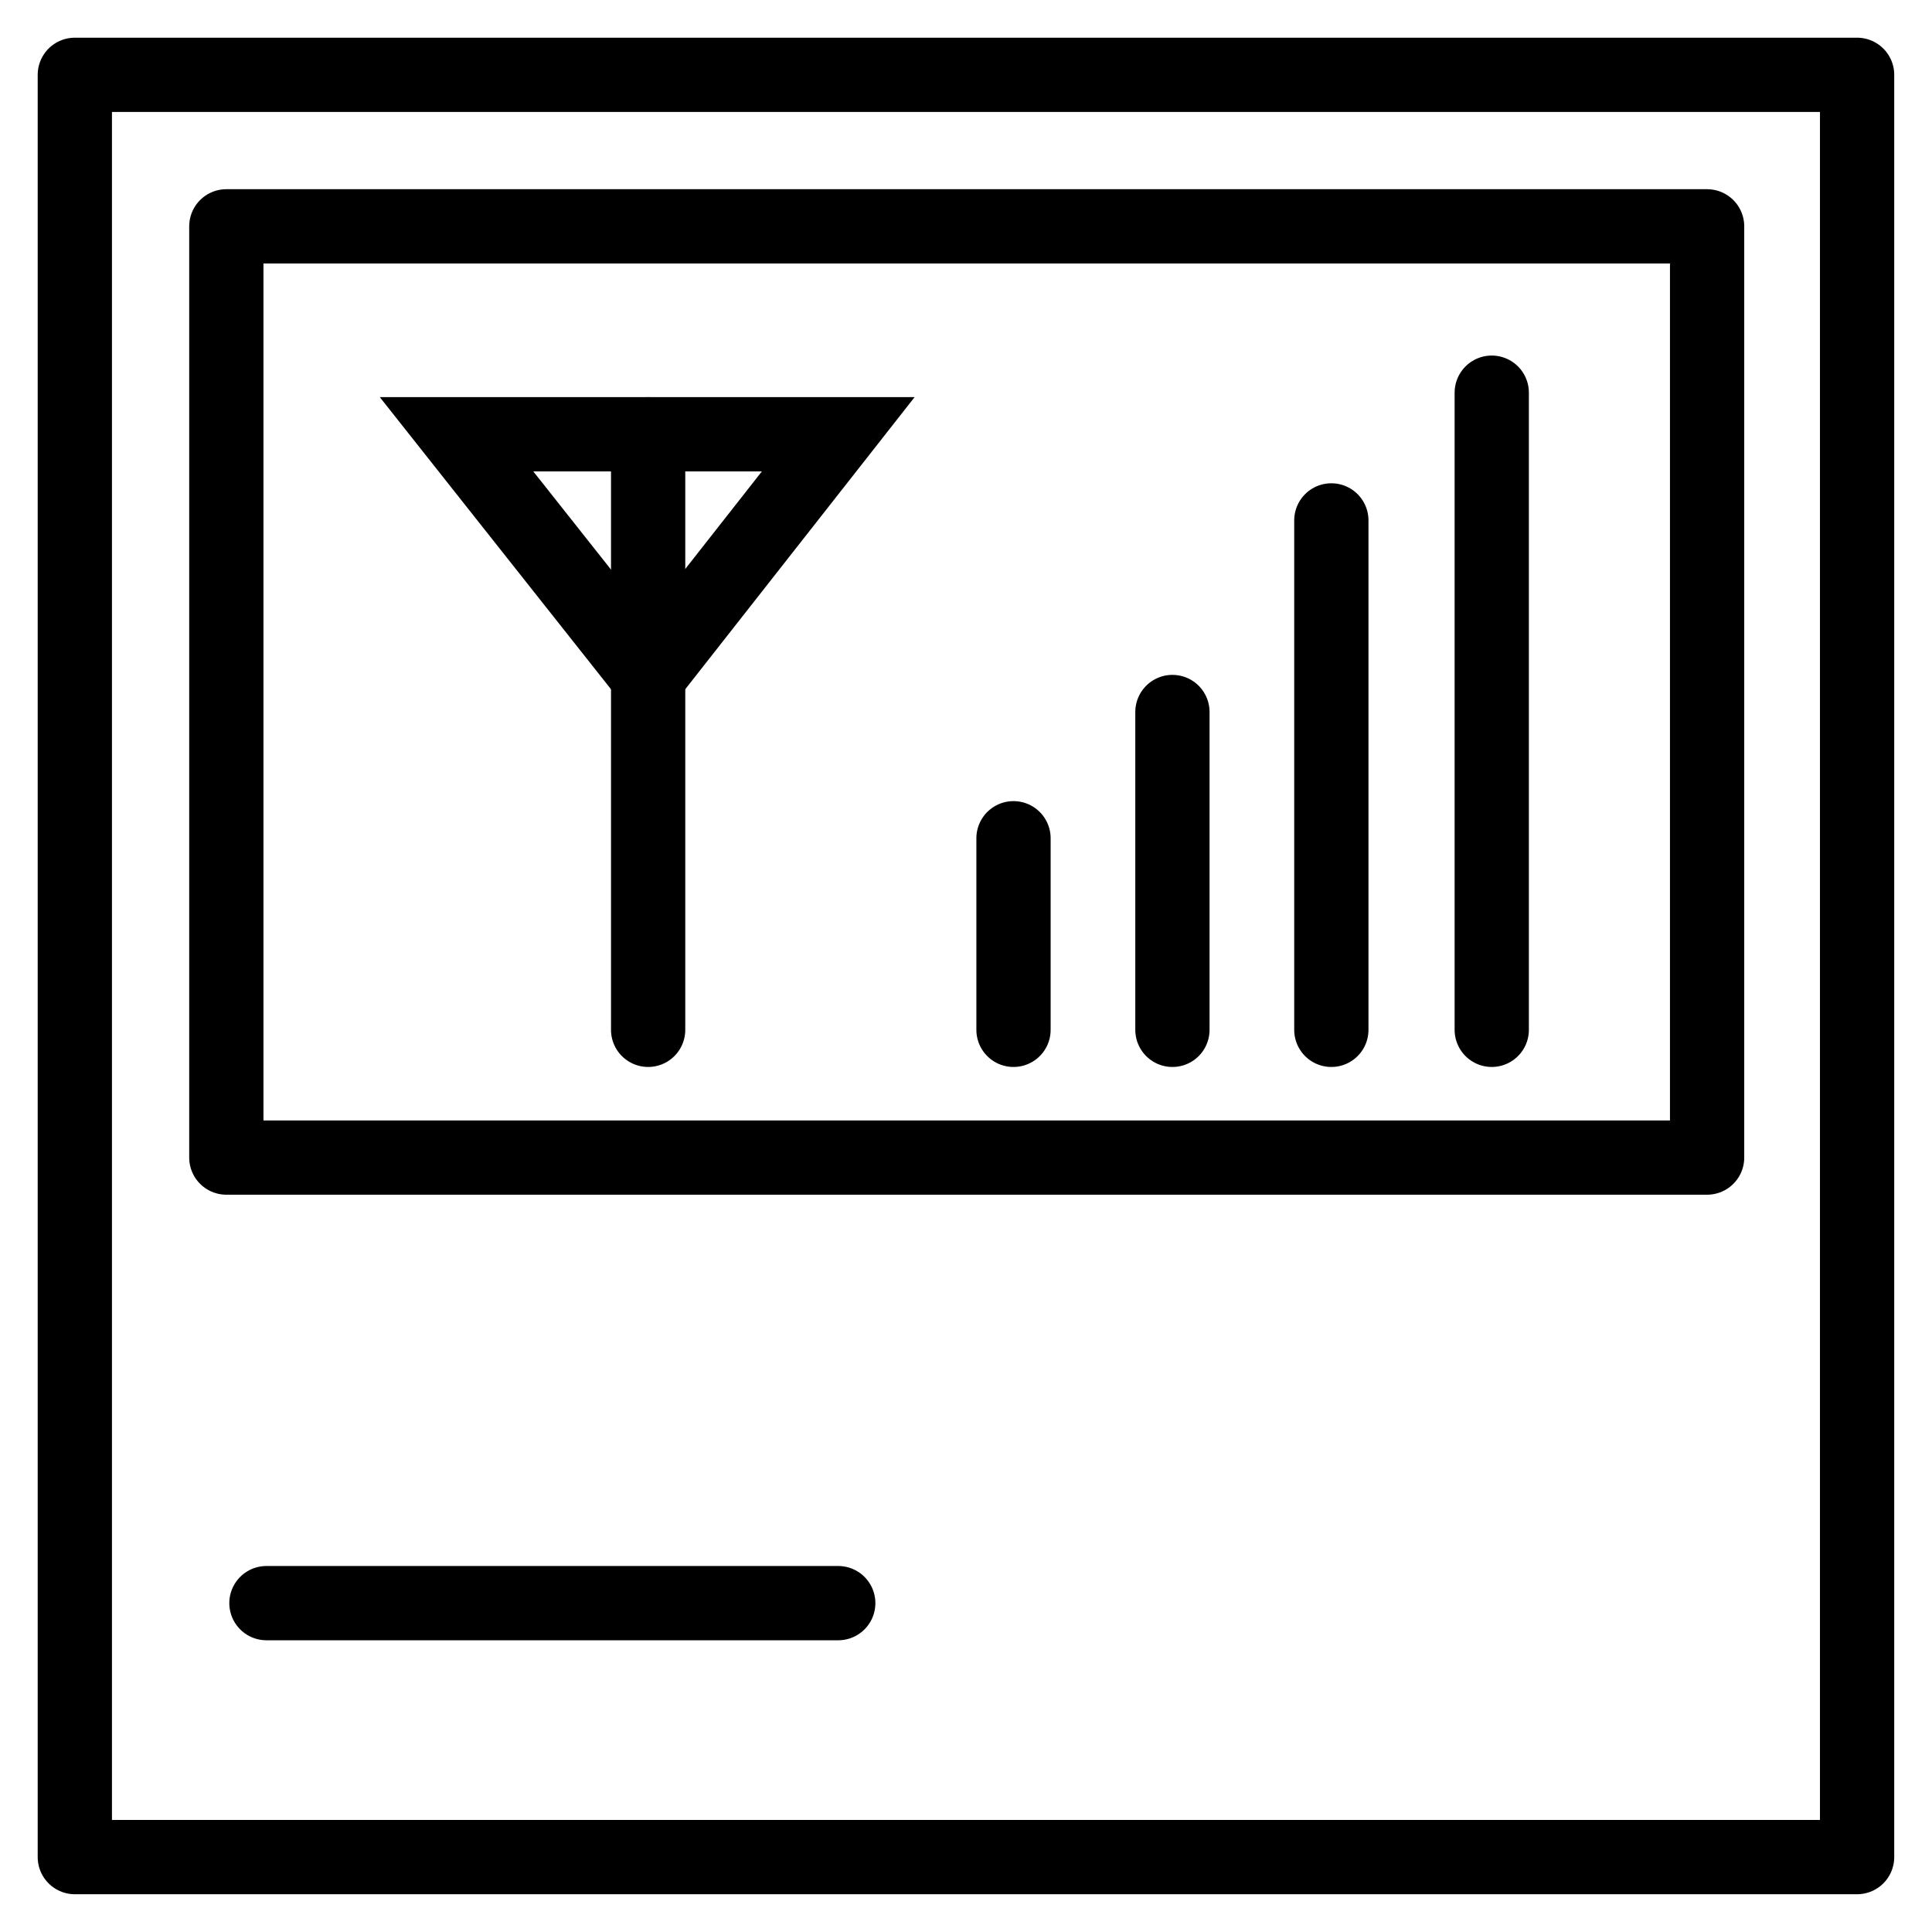
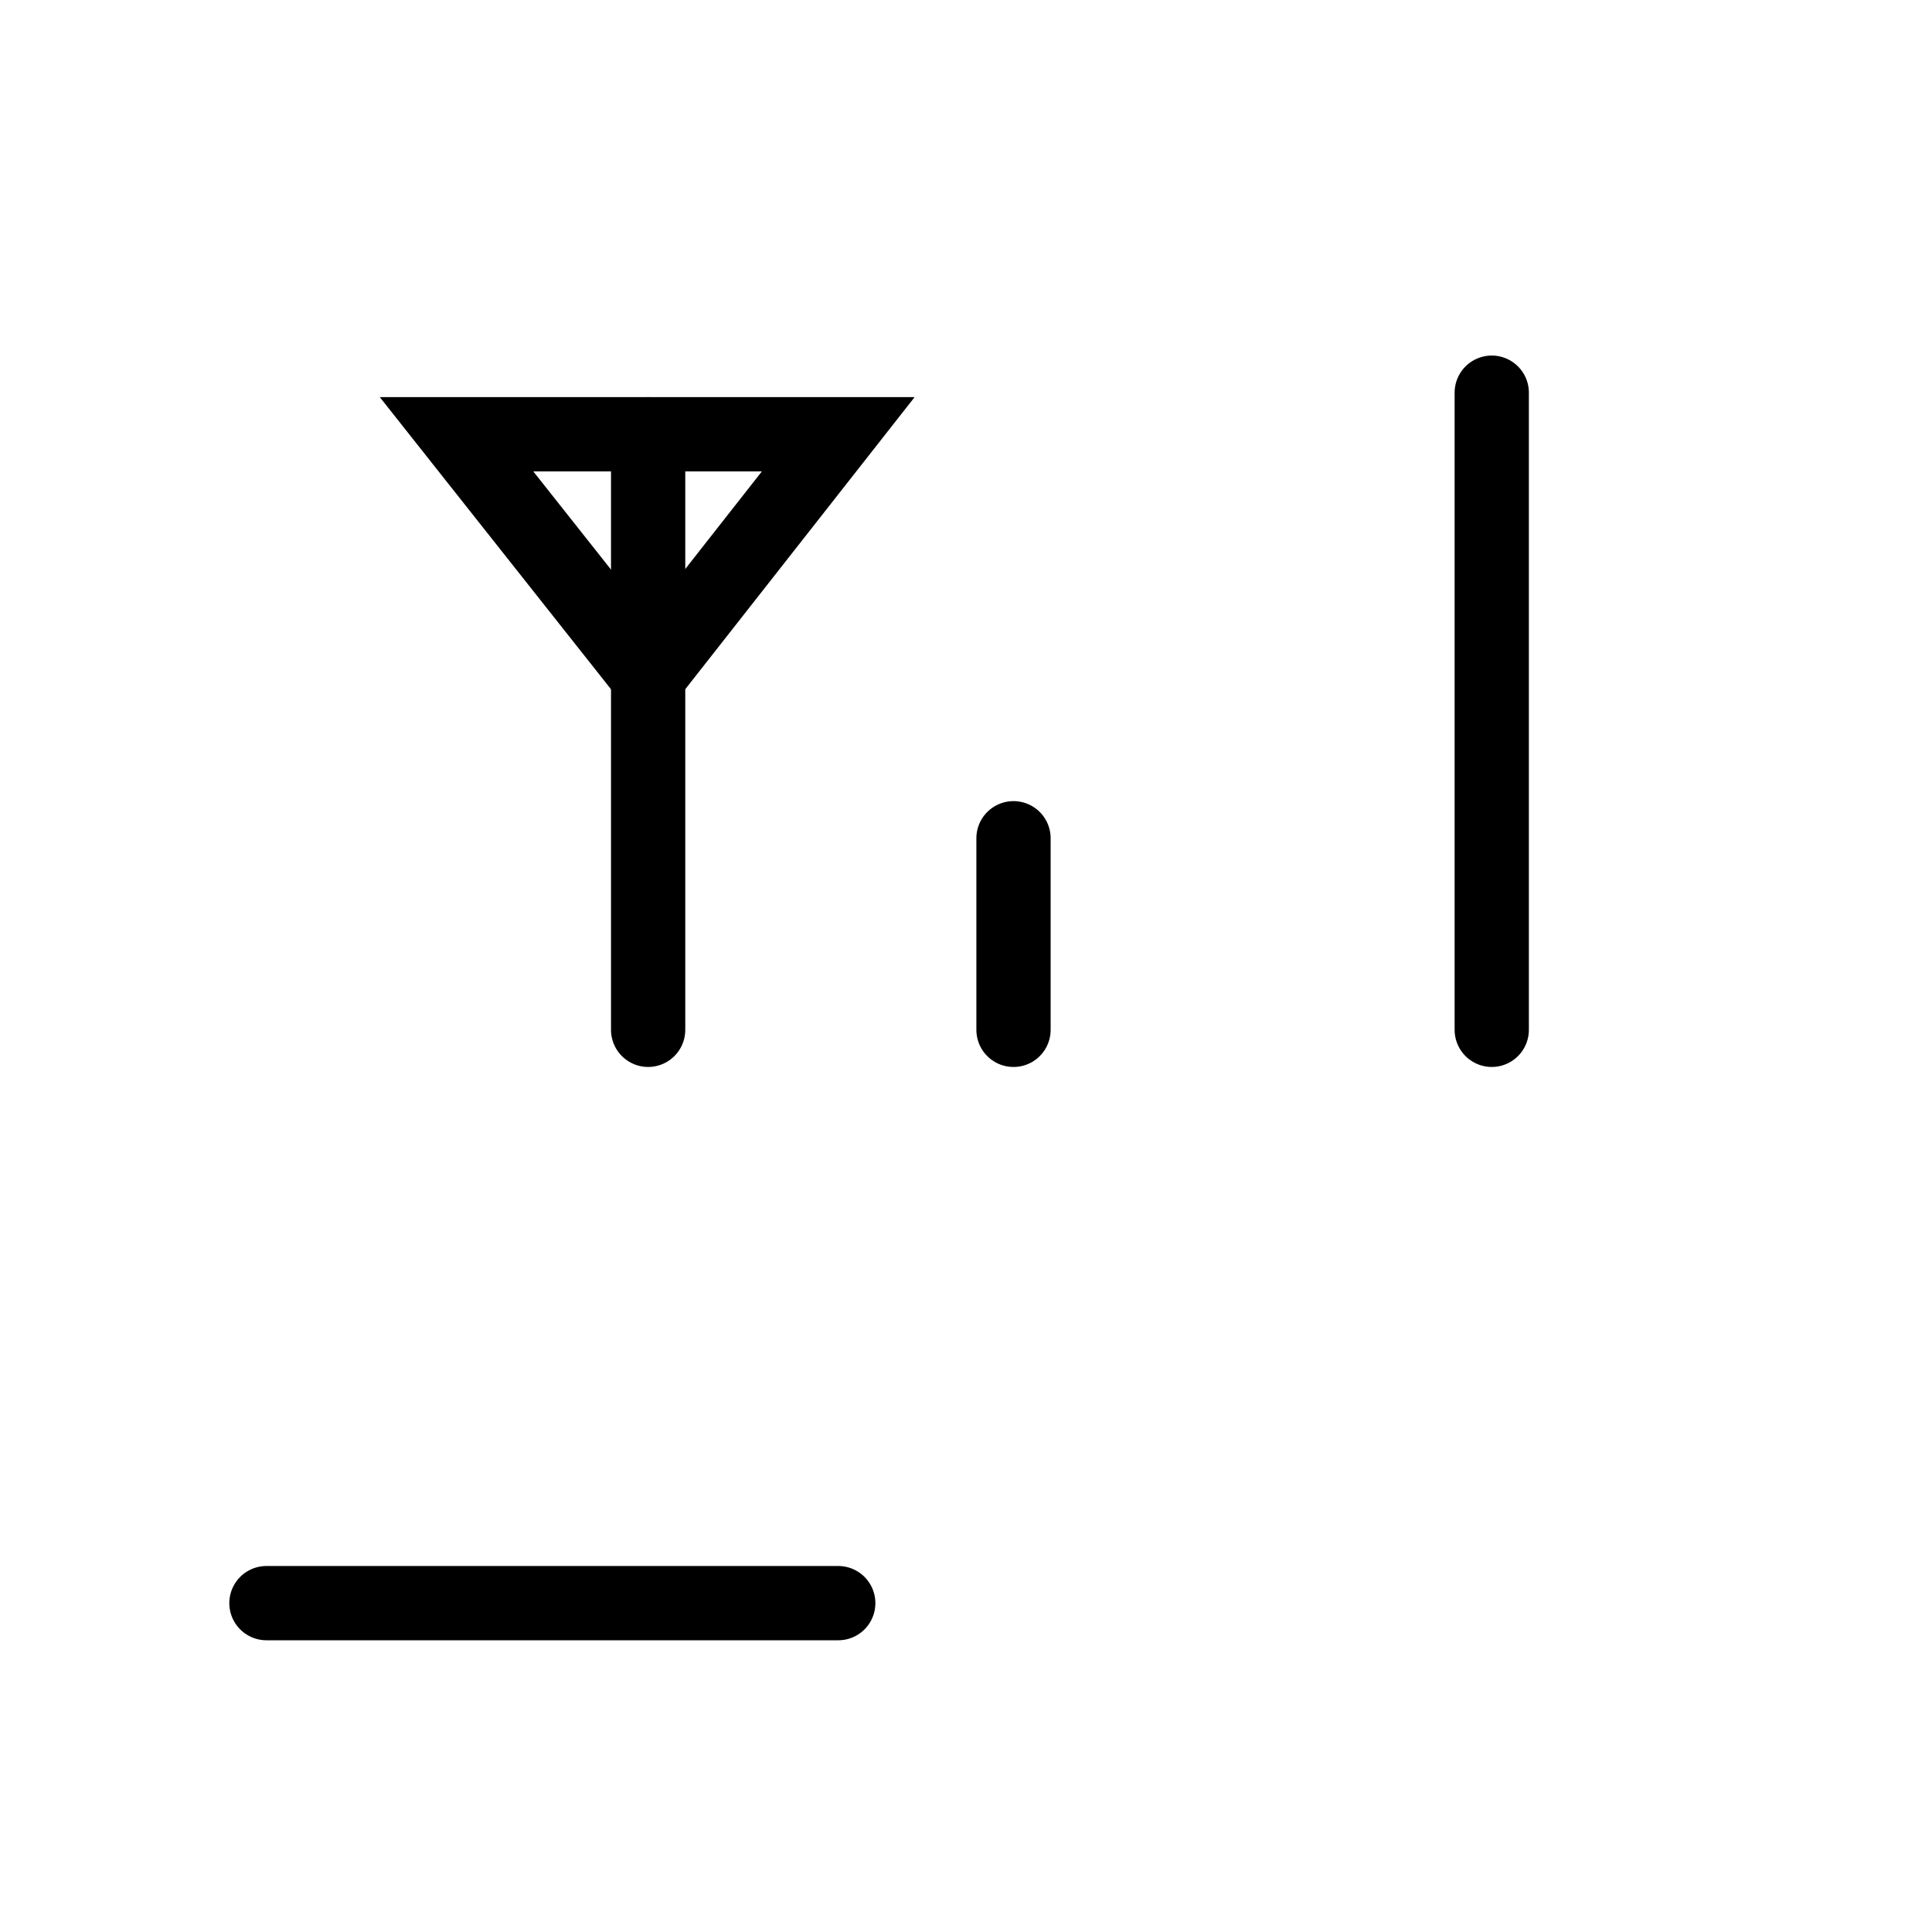
<svg xmlns="http://www.w3.org/2000/svg" width="800px" height="800px" version="1.1" viewBox="144 144 512 512">
  <defs>
    <clipPath id="a">
      <path d="m148.09 148.09h496.91v453.91h-496.91z" />
    </clipPath>
  </defs>
-   <path transform="matrix(3.936 0 0 3.936 148.09 148.09)" d="m3.999 3.999h120v120h-120zm0 0" fill="none" stroke="#000000" stroke-linecap="round" stroke-linejoin="round" stroke-miterlimit="10" stroke-width="5" />
-   <path transform="matrix(3.936 0 0 3.936 148.09 148.09)" d="m14.2 14.2h99.7v62.7h-99.7zm0 0" fill="none" stroke="#000000" stroke-linecap="round" stroke-linejoin="round" stroke-miterlimit="10" stroke-width="5" />
  <g clip-path="url(#a)">
    <path transform="matrix(3.936 0 0 3.936 148.09 148.09)" d="m55.4 28.2-12.799 16.3-12.901-16.3zm0 0" fill="none" stroke="#000000" stroke-linecap="round" stroke-miterlimit="10" stroke-width="5" />
  </g>
  <path transform="matrix(3.936 0 0 3.936 148.09 148.09)" d="m67.2 55.4v12.9" fill="none" stroke="#000000" stroke-linecap="round" stroke-linejoin="round" stroke-miterlimit="10" stroke-width="5" />
-   <path transform="matrix(3.936 0 0 3.936 148.09 148.09)" d="m77.9 46.9v21.4" fill="none" stroke="#000000" stroke-linecap="round" stroke-linejoin="round" stroke-miterlimit="10" stroke-width="5" />
-   <path transform="matrix(3.936 0 0 3.936 148.09 148.09)" d="m88.6 34v34.3" fill="none" stroke="#000000" stroke-linecap="round" stroke-linejoin="round" stroke-miterlimit="10" stroke-width="5" />
  <path transform="matrix(3.936 0 0 3.936 148.09 148.09)" d="m99.4 25.4v42.899" fill="none" stroke="#000000" stroke-linecap="round" stroke-linejoin="round" stroke-miterlimit="10" stroke-width="5" />
  <path transform="matrix(3.936 0 0 3.936 148.09 148.09)" d="m42.6 28.2v40.099" fill="none" stroke="#000000" stroke-linecap="round" stroke-linejoin="round" stroke-miterlimit="10" stroke-width="5" />
  <path transform="matrix(3.936 0 0 3.936 148.09 148.09)" d="m16.9 106.9h38.5" fill="none" stroke="#000000" stroke-linecap="round" stroke-linejoin="round" stroke-miterlimit="10" stroke-width="5" />
</svg>